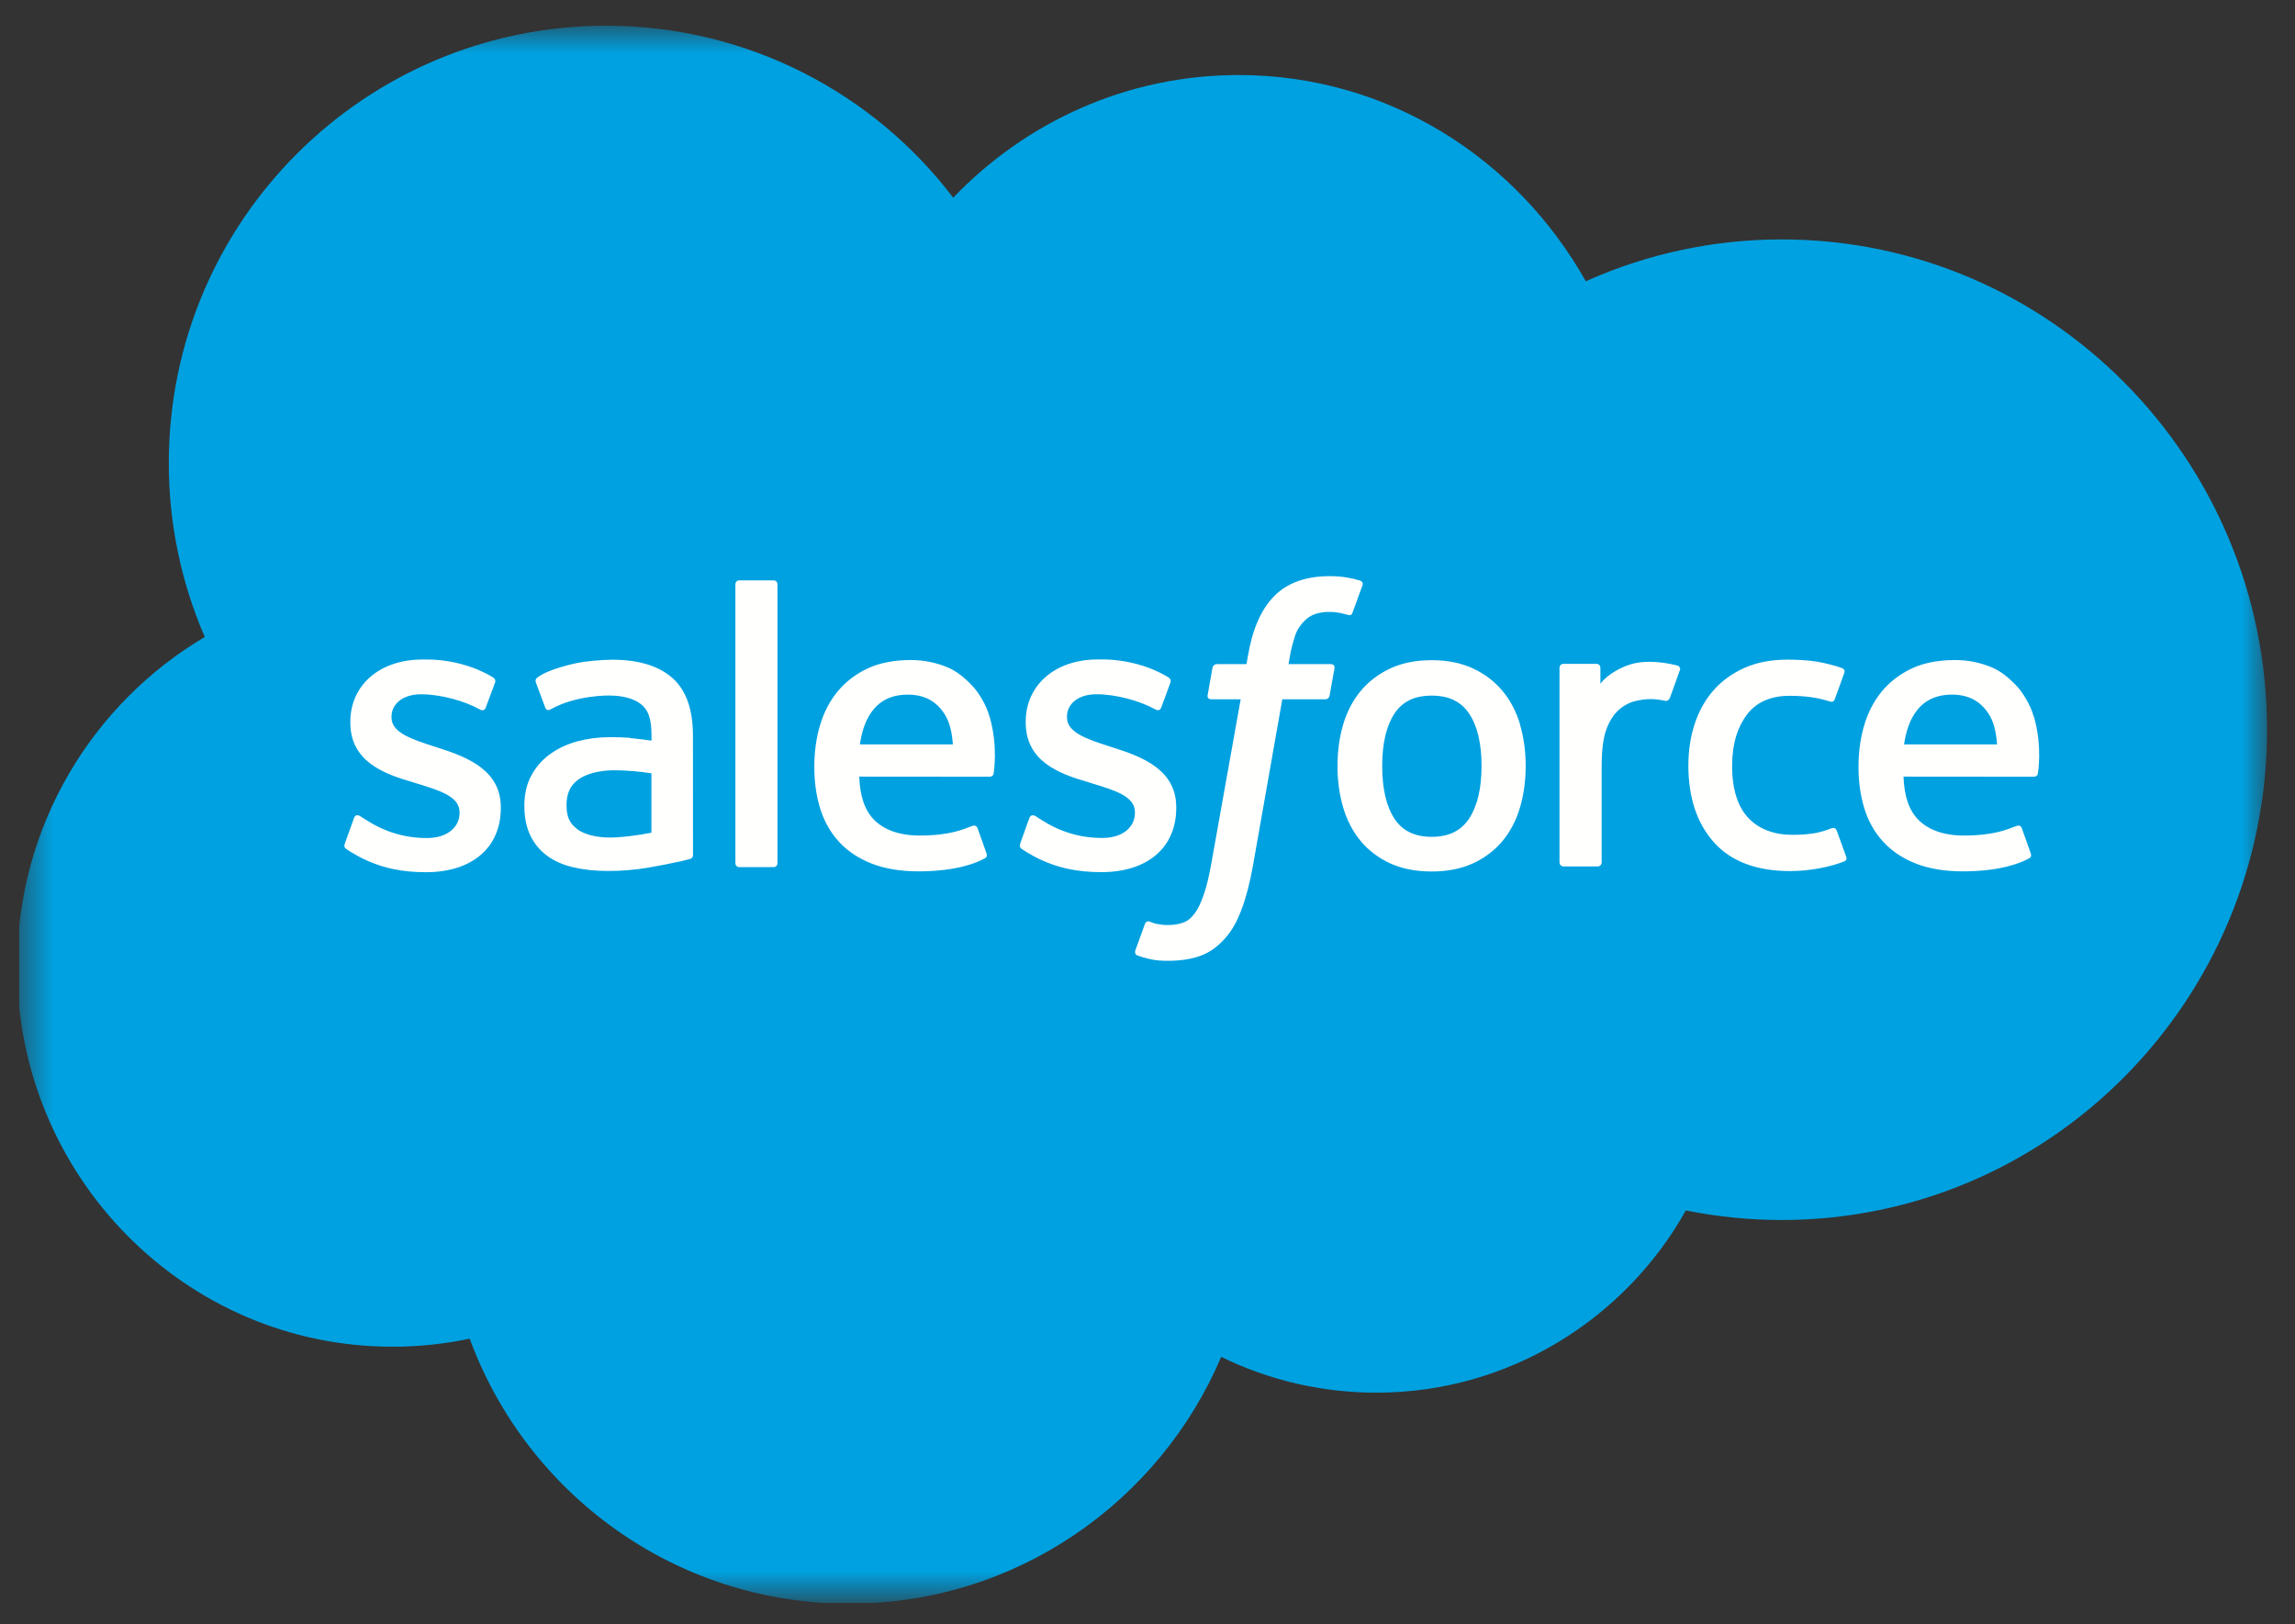
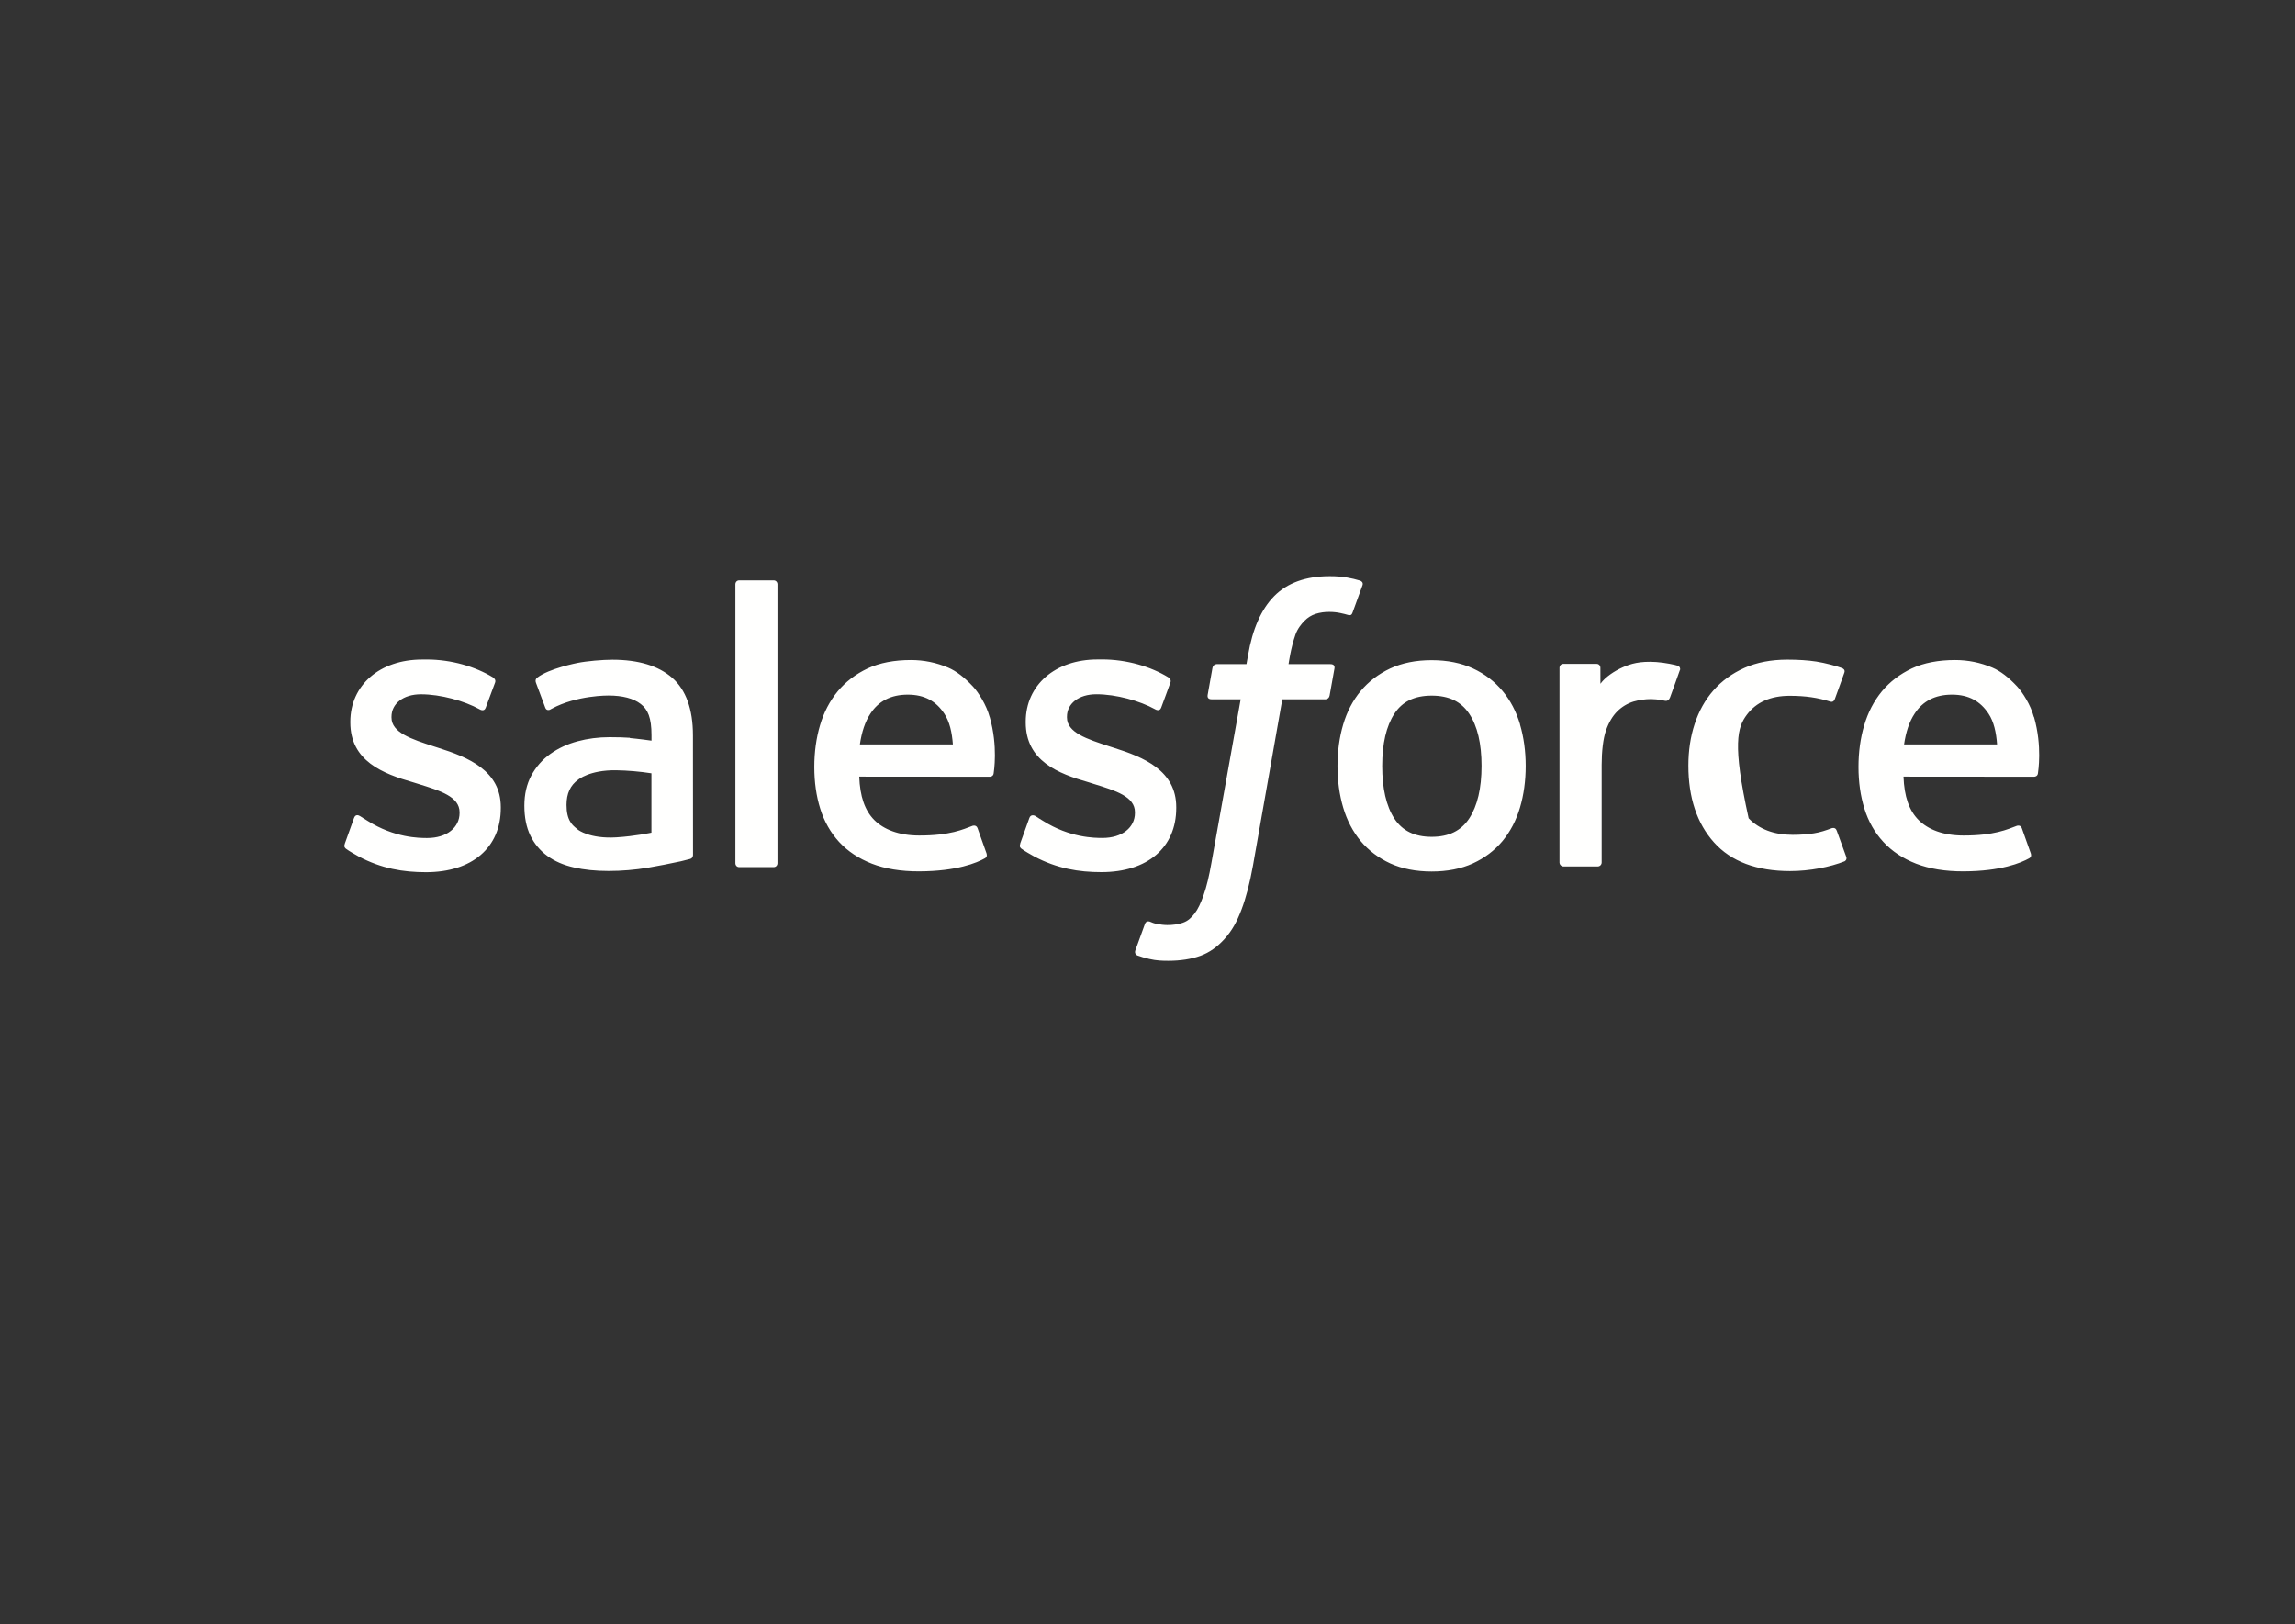
<svg xmlns="http://www.w3.org/2000/svg" width="65" height="46" viewBox="0 0 65 46" fill="none">
  <rect x="0" y="0" width="65" height="46" fill="#333333" stroke="none" />
  <g clip-path="url(#clip0_6110_2778)">
    <mask id="mask0_6110_2778" style="mask-type:luminance" maskUnits="userSpaceOnUse" x="0" y="0" width="65" height="46">
      <path d="M0.555 0.717H64.246V45.283H0.555V0.717Z" fill="white" />
    </mask>
    <g mask="url(#mask0_6110_2778)">
-       <path fill-rule="evenodd" clip-rule="evenodd" d="M27 5.596C29.056 3.452 31.918 2.125 35.079 2.125C39.294 2.125 42.947 4.47 44.914 7.965C46.66 7.183 48.551 6.78 50.463 6.781C58.05 6.781 64.208 12.996 64.208 20.666C64.208 28.336 58.05 34.552 50.463 34.552C49.536 34.552 48.632 34.459 47.747 34.282C46.026 37.355 42.736 39.442 38.989 39.442C37.464 39.445 35.958 39.099 34.587 38.429C32.843 42.534 28.78 45.419 24.05 45.419C19.109 45.419 14.918 42.299 13.302 37.913C12.583 38.065 11.85 38.142 11.115 38.141C5.238 38.141 0.484 33.309 0.484 27.375C0.484 23.387 2.625 19.916 5.8 18.04C5.126 16.485 4.779 14.809 4.781 13.114C4.781 6.265 10.331 0.729 17.168 0.729C21.172 0.729 24.755 2.641 27.003 5.608" fill="#00A1E0" />
-     </g>
-     <path fill-rule="evenodd" clip-rule="evenodd" d="M9.768 23.891C9.728 23.996 9.783 24.018 9.796 24.036C9.915 24.123 10.037 24.186 10.159 24.257C10.809 24.601 11.423 24.702 12.065 24.702C13.371 24.702 14.184 24.006 14.184 22.884V22.862C14.184 21.826 13.266 21.448 12.409 21.178L12.297 21.142C11.648 20.931 11.088 20.748 11.088 20.321V20.299C11.088 19.933 11.416 19.663 11.922 19.663C12.484 19.663 13.154 19.851 13.582 20.088C13.582 20.088 13.709 20.17 13.755 20.047C13.78 19.981 13.999 19.395 14.022 19.33C14.047 19.261 14.003 19.209 13.959 19.182C13.467 18.882 12.788 18.678 12.085 18.678L11.955 18.679C10.758 18.679 9.922 19.403 9.922 20.44V20.462C9.922 21.555 10.845 21.912 11.707 22.158L11.845 22.201C12.473 22.395 13.016 22.563 13.016 23.004V23.026C13.016 23.431 12.663 23.734 12.096 23.734C11.876 23.734 11.173 23.73 10.412 23.248C10.32 23.195 10.268 23.156 10.197 23.113C10.159 23.09 10.066 23.049 10.025 23.172L9.767 23.89M28.898 23.89C28.858 23.994 28.913 24.016 28.926 24.034C29.045 24.121 29.167 24.184 29.289 24.255C29.94 24.599 30.553 24.7 31.195 24.7C32.501 24.7 33.314 24.004 33.314 22.883V22.86C33.314 21.824 32.398 21.446 31.539 21.176L31.427 21.14C30.778 20.929 30.219 20.746 30.219 20.319V20.297C30.219 19.931 30.546 19.662 31.052 19.662C31.614 19.662 32.282 19.849 32.712 20.086C32.712 20.086 32.839 20.168 32.886 20.046C32.91 19.979 33.129 19.393 33.15 19.328C33.175 19.259 33.132 19.207 33.087 19.181C32.595 18.88 31.916 18.676 31.214 18.676L31.083 18.677C29.887 18.677 29.051 19.401 29.051 20.438V20.46C29.051 21.554 29.973 21.91 30.835 22.156L30.973 22.2C31.603 22.393 32.144 22.561 32.144 23.002V23.024C32.144 23.43 31.791 23.732 31.224 23.732C31.003 23.732 30.299 23.728 29.54 23.247C29.448 23.193 29.394 23.156 29.325 23.111C29.301 23.096 29.191 23.053 29.153 23.17L28.895 23.888M41.961 21.692C41.961 22.326 41.843 22.825 41.612 23.179C41.382 23.529 41.034 23.7 40.549 23.7C40.065 23.7 39.718 23.53 39.491 23.182C39.262 22.83 39.147 22.328 39.147 21.695C39.147 21.061 39.263 20.564 39.491 20.215C39.718 19.867 40.062 19.701 40.549 19.701C41.036 19.701 41.383 19.869 41.612 20.215C41.845 20.564 41.961 21.061 41.961 21.695M43.053 20.519C42.945 20.156 42.779 19.837 42.556 19.57C42.334 19.302 42.053 19.086 41.718 18.931C41.385 18.776 40.992 18.697 40.547 18.697C40.102 18.697 39.711 18.776 39.376 18.931C39.044 19.087 38.761 19.302 38.538 19.57C38.316 19.837 38.149 20.156 38.042 20.519C37.935 20.881 37.881 21.275 37.881 21.695C37.881 22.114 37.935 22.508 38.042 22.87C38.149 23.233 38.316 23.552 38.538 23.82C38.761 24.087 39.044 24.3 39.376 24.453C39.711 24.605 40.105 24.682 40.547 24.682C40.99 24.682 41.383 24.605 41.716 24.453C42.048 24.301 42.331 24.087 42.554 23.82C42.776 23.552 42.943 23.233 43.05 22.87C43.157 22.508 43.211 22.114 43.211 21.695C43.211 21.277 43.157 20.881 43.05 20.519M52.019 23.522C51.983 23.416 51.879 23.456 51.879 23.456C51.721 23.516 51.551 23.573 51.371 23.601C51.189 23.629 50.987 23.644 50.774 23.644C50.247 23.644 49.826 23.486 49.526 23.175C49.224 22.863 49.055 22.361 49.058 21.68C49.059 21.061 49.209 20.597 49.477 20.24C49.741 19.888 50.149 19.706 50.687 19.706C51.137 19.706 51.481 19.758 51.842 19.871C51.842 19.871 51.927 19.908 51.968 19.795C52.064 19.53 52.135 19.34 52.237 19.049C52.267 18.966 52.195 18.931 52.169 18.921C52.028 18.866 51.694 18.775 51.441 18.736C51.205 18.7 50.931 18.682 50.621 18.682C50.163 18.682 49.755 18.76 49.406 18.916C49.057 19.072 48.762 19.287 48.528 19.554C48.294 19.821 48.116 20.14 47.997 20.504C47.878 20.865 47.819 21.262 47.819 21.681C47.819 22.587 48.062 23.321 48.545 23.858C49.027 24.398 49.753 24.67 50.699 24.67C51.258 24.67 51.832 24.556 52.244 24.393C52.244 24.393 52.323 24.355 52.289 24.263L52.02 23.522M53.928 21.082C53.98 20.73 54.076 20.437 54.228 20.21C54.454 19.863 54.799 19.673 55.284 19.673C55.768 19.673 56.089 19.864 56.319 20.21C56.471 20.439 56.537 20.742 56.562 21.082L53.916 21.082L53.928 21.082ZM57.604 20.308C57.511 19.959 57.281 19.605 57.131 19.443C56.892 19.187 56.66 19.006 56.429 18.908C56.094 18.765 55.734 18.692 55.37 18.693C54.909 18.693 54.49 18.771 54.15 18.93C53.811 19.09 53.525 19.308 53.3 19.579C53.076 19.852 52.907 20.173 52.799 20.541C52.691 20.905 52.637 21.303 52.637 21.721C52.637 22.148 52.694 22.544 52.805 22.903C52.917 23.264 53.097 23.581 53.341 23.844C53.584 24.109 53.896 24.315 54.27 24.461C54.643 24.605 55.095 24.68 55.612 24.678C56.68 24.674 57.242 24.436 57.471 24.308C57.512 24.285 57.551 24.245 57.503 24.131L57.262 23.453C57.225 23.352 57.123 23.388 57.123 23.388C56.858 23.487 56.483 23.665 55.605 23.663C55.031 23.662 54.608 23.492 54.341 23.226C54.069 22.954 53.933 22.558 53.912 21.995L57.612 21.998C57.612 21.998 57.709 21.997 57.719 21.902C57.723 21.862 57.846 21.142 57.609 20.309L57.604 20.308ZM24.354 21.082C24.406 20.73 24.502 20.437 24.653 20.21C24.88 19.863 25.225 19.673 25.709 19.673C26.194 19.673 26.515 19.864 26.744 20.21C26.896 20.439 26.963 20.742 26.988 21.082L24.342 21.082L24.354 21.082ZM28.03 20.308C27.937 19.959 27.707 19.605 27.557 19.443C27.318 19.187 27.086 19.006 26.855 18.908C26.52 18.765 26.16 18.692 25.796 18.693C25.335 18.693 24.916 18.771 24.576 18.93C24.237 19.09 23.951 19.308 23.726 19.579C23.502 19.852 23.333 20.173 23.225 20.541C23.117 20.905 23.063 21.303 23.063 21.721C23.063 22.148 23.119 22.544 23.231 22.903C23.343 23.264 23.524 23.581 23.765 23.844C24.009 24.109 24.32 24.315 24.695 24.461C25.067 24.605 25.517 24.68 26.036 24.678C27.104 24.674 27.666 24.436 27.895 24.308C27.936 24.285 27.975 24.245 27.927 24.131L27.686 23.453C27.648 23.352 27.546 23.388 27.546 23.388C27.282 23.487 26.907 23.665 26.029 23.663C25.457 23.662 25.031 23.492 24.764 23.226C24.493 22.954 24.357 22.558 24.336 21.995L28.036 21.998C28.036 21.998 28.133 21.997 28.143 21.902C28.147 21.862 28.27 21.142 28.032 20.309L28.03 20.308ZM16.369 23.498C16.224 23.382 16.204 23.354 16.156 23.279C16.082 23.165 16.045 23.004 16.045 22.798C16.045 22.474 16.153 22.24 16.375 22.082C16.373 22.083 16.694 21.806 17.448 21.815C17.783 21.821 18.118 21.85 18.45 21.901V23.582H18.45C18.45 23.582 17.982 23.683 17.453 23.715C16.701 23.761 16.369 23.499 16.371 23.499L16.369 23.498ZM17.839 20.895C17.689 20.884 17.495 20.878 17.263 20.878C16.947 20.878 16.64 20.918 16.355 20.995C16.067 21.073 15.807 21.194 15.584 21.354C15.361 21.513 15.178 21.722 15.048 21.964C14.917 22.208 14.851 22.494 14.851 22.818C14.851 23.146 14.908 23.43 15.02 23.662C15.13 23.892 15.296 24.091 15.502 24.241C15.708 24.391 15.961 24.502 16.254 24.567C16.544 24.634 16.872 24.667 17.233 24.667C17.612 24.667 17.989 24.635 18.354 24.574C18.665 24.52 18.975 24.46 19.284 24.393C19.407 24.364 19.544 24.327 19.544 24.327C19.635 24.304 19.628 24.206 19.628 24.206L19.626 20.828C19.626 20.087 19.428 19.536 19.038 19.196C18.649 18.856 18.081 18.684 17.343 18.684C17.067 18.684 16.619 18.722 16.352 18.776C16.352 18.776 15.547 18.932 15.214 19.193C15.214 19.193 15.141 19.238 15.181 19.34L15.444 20.044C15.476 20.135 15.565 20.104 15.565 20.104C15.565 20.104 15.593 20.093 15.625 20.073C16.335 19.686 17.234 19.698 17.234 19.698C17.632 19.698 17.941 19.779 18.147 19.938C18.349 20.093 18.452 20.327 18.452 20.819V20.976C18.136 20.93 17.843 20.903 17.843 20.903L17.839 20.895ZM47.578 18.988C47.583 18.975 47.586 18.962 47.586 18.949C47.586 18.935 47.583 18.922 47.578 18.909C47.573 18.897 47.565 18.886 47.556 18.876C47.546 18.867 47.535 18.859 47.522 18.855C47.459 18.831 47.145 18.764 46.904 18.749C46.44 18.72 46.183 18.799 45.951 18.903C45.722 19.006 45.468 19.172 45.328 19.365L45.327 18.914C45.327 18.852 45.284 18.802 45.221 18.802H44.275C44.214 18.802 44.169 18.852 44.169 18.914V24.426C44.17 24.456 44.181 24.485 44.203 24.506C44.224 24.527 44.252 24.539 44.282 24.539H45.251C45.281 24.539 45.309 24.527 45.33 24.506C45.351 24.485 45.363 24.456 45.363 24.426V21.659C45.363 21.288 45.404 20.92 45.485 20.688C45.565 20.458 45.674 20.275 45.808 20.143C45.936 20.017 46.093 19.922 46.265 19.869C46.426 19.823 46.593 19.799 46.761 19.799C46.954 19.799 47.166 19.849 47.166 19.849C47.237 19.857 47.277 19.813 47.301 19.749C47.365 19.58 47.545 19.073 47.58 18.973" fill="#FFFFFE" />
+       </g>
+     <path fill-rule="evenodd" clip-rule="evenodd" d="M9.768 23.891C9.728 23.996 9.783 24.018 9.796 24.036C9.915 24.123 10.037 24.186 10.159 24.257C10.809 24.601 11.423 24.702 12.065 24.702C13.371 24.702 14.184 24.006 14.184 22.884V22.862C14.184 21.826 13.266 21.448 12.409 21.178L12.297 21.142C11.648 20.931 11.088 20.748 11.088 20.321V20.299C11.088 19.933 11.416 19.663 11.922 19.663C12.484 19.663 13.154 19.851 13.582 20.088C13.582 20.088 13.709 20.17 13.755 20.047C13.78 19.981 13.999 19.395 14.022 19.33C14.047 19.261 14.003 19.209 13.959 19.182C13.467 18.882 12.788 18.678 12.085 18.678L11.955 18.679C10.758 18.679 9.922 19.403 9.922 20.44V20.462C9.922 21.555 10.845 21.912 11.707 22.158L11.845 22.201C12.473 22.395 13.016 22.563 13.016 23.004V23.026C13.016 23.431 12.663 23.734 12.096 23.734C11.876 23.734 11.173 23.73 10.412 23.248C10.32 23.195 10.268 23.156 10.197 23.113C10.159 23.09 10.066 23.049 10.025 23.172L9.767 23.89M28.898 23.89C28.858 23.994 28.913 24.016 28.926 24.034C29.045 24.121 29.167 24.184 29.289 24.255C29.94 24.599 30.553 24.7 31.195 24.7C32.501 24.7 33.314 24.004 33.314 22.883V22.86C33.314 21.824 32.398 21.446 31.539 21.176L31.427 21.14C30.778 20.929 30.219 20.746 30.219 20.319V20.297C30.219 19.931 30.546 19.662 31.052 19.662C31.614 19.662 32.282 19.849 32.712 20.086C32.712 20.086 32.839 20.168 32.886 20.046C32.91 19.979 33.129 19.393 33.15 19.328C33.175 19.259 33.132 19.207 33.087 19.181C32.595 18.88 31.916 18.676 31.214 18.676L31.083 18.677C29.887 18.677 29.051 19.401 29.051 20.438V20.46C29.051 21.554 29.973 21.91 30.835 22.156L30.973 22.2C31.603 22.393 32.144 22.561 32.144 23.002V23.024C32.144 23.43 31.791 23.732 31.224 23.732C31.003 23.732 30.299 23.728 29.54 23.247C29.448 23.193 29.394 23.156 29.325 23.111C29.301 23.096 29.191 23.053 29.153 23.17L28.895 23.888M41.961 21.692C41.961 22.326 41.843 22.825 41.612 23.179C41.382 23.529 41.034 23.7 40.549 23.7C40.065 23.7 39.718 23.53 39.491 23.182C39.262 22.83 39.147 22.328 39.147 21.695C39.147 21.061 39.263 20.564 39.491 20.215C39.718 19.867 40.062 19.701 40.549 19.701C41.036 19.701 41.383 19.869 41.612 20.215C41.845 20.564 41.961 21.061 41.961 21.695M43.053 20.519C42.945 20.156 42.779 19.837 42.556 19.57C42.334 19.302 42.053 19.086 41.718 18.931C41.385 18.776 40.992 18.697 40.547 18.697C40.102 18.697 39.711 18.776 39.376 18.931C39.044 19.087 38.761 19.302 38.538 19.57C38.316 19.837 38.149 20.156 38.042 20.519C37.935 20.881 37.881 21.275 37.881 21.695C37.881 22.114 37.935 22.508 38.042 22.87C38.149 23.233 38.316 23.552 38.538 23.82C38.761 24.087 39.044 24.3 39.376 24.453C39.711 24.605 40.105 24.682 40.547 24.682C40.99 24.682 41.383 24.605 41.716 24.453C42.048 24.301 42.331 24.087 42.554 23.82C42.776 23.552 42.943 23.233 43.05 22.87C43.157 22.508 43.211 22.114 43.211 21.695C43.211 21.277 43.157 20.881 43.05 20.519M52.019 23.522C51.983 23.416 51.879 23.456 51.879 23.456C51.721 23.516 51.551 23.573 51.371 23.601C51.189 23.629 50.987 23.644 50.774 23.644C50.247 23.644 49.826 23.486 49.526 23.175C49.059 21.061 49.209 20.597 49.477 20.24C49.741 19.888 50.149 19.706 50.687 19.706C51.137 19.706 51.481 19.758 51.842 19.871C51.842 19.871 51.927 19.908 51.968 19.795C52.064 19.53 52.135 19.34 52.237 19.049C52.267 18.966 52.195 18.931 52.169 18.921C52.028 18.866 51.694 18.775 51.441 18.736C51.205 18.7 50.931 18.682 50.621 18.682C50.163 18.682 49.755 18.76 49.406 18.916C49.057 19.072 48.762 19.287 48.528 19.554C48.294 19.821 48.116 20.14 47.997 20.504C47.878 20.865 47.819 21.262 47.819 21.681C47.819 22.587 48.062 23.321 48.545 23.858C49.027 24.398 49.753 24.67 50.699 24.67C51.258 24.67 51.832 24.556 52.244 24.393C52.244 24.393 52.323 24.355 52.289 24.263L52.02 23.522M53.928 21.082C53.98 20.73 54.076 20.437 54.228 20.21C54.454 19.863 54.799 19.673 55.284 19.673C55.768 19.673 56.089 19.864 56.319 20.21C56.471 20.439 56.537 20.742 56.562 21.082L53.916 21.082L53.928 21.082ZM57.604 20.308C57.511 19.959 57.281 19.605 57.131 19.443C56.892 19.187 56.66 19.006 56.429 18.908C56.094 18.765 55.734 18.692 55.37 18.693C54.909 18.693 54.49 18.771 54.15 18.93C53.811 19.09 53.525 19.308 53.3 19.579C53.076 19.852 52.907 20.173 52.799 20.541C52.691 20.905 52.637 21.303 52.637 21.721C52.637 22.148 52.694 22.544 52.805 22.903C52.917 23.264 53.097 23.581 53.341 23.844C53.584 24.109 53.896 24.315 54.27 24.461C54.643 24.605 55.095 24.68 55.612 24.678C56.68 24.674 57.242 24.436 57.471 24.308C57.512 24.285 57.551 24.245 57.503 24.131L57.262 23.453C57.225 23.352 57.123 23.388 57.123 23.388C56.858 23.487 56.483 23.665 55.605 23.663C55.031 23.662 54.608 23.492 54.341 23.226C54.069 22.954 53.933 22.558 53.912 21.995L57.612 21.998C57.612 21.998 57.709 21.997 57.719 21.902C57.723 21.862 57.846 21.142 57.609 20.309L57.604 20.308ZM24.354 21.082C24.406 20.73 24.502 20.437 24.653 20.21C24.88 19.863 25.225 19.673 25.709 19.673C26.194 19.673 26.515 19.864 26.744 20.21C26.896 20.439 26.963 20.742 26.988 21.082L24.342 21.082L24.354 21.082ZM28.03 20.308C27.937 19.959 27.707 19.605 27.557 19.443C27.318 19.187 27.086 19.006 26.855 18.908C26.52 18.765 26.16 18.692 25.796 18.693C25.335 18.693 24.916 18.771 24.576 18.93C24.237 19.09 23.951 19.308 23.726 19.579C23.502 19.852 23.333 20.173 23.225 20.541C23.117 20.905 23.063 21.303 23.063 21.721C23.063 22.148 23.119 22.544 23.231 22.903C23.343 23.264 23.524 23.581 23.765 23.844C24.009 24.109 24.32 24.315 24.695 24.461C25.067 24.605 25.517 24.68 26.036 24.678C27.104 24.674 27.666 24.436 27.895 24.308C27.936 24.285 27.975 24.245 27.927 24.131L27.686 23.453C27.648 23.352 27.546 23.388 27.546 23.388C27.282 23.487 26.907 23.665 26.029 23.663C25.457 23.662 25.031 23.492 24.764 23.226C24.493 22.954 24.357 22.558 24.336 21.995L28.036 21.998C28.036 21.998 28.133 21.997 28.143 21.902C28.147 21.862 28.27 21.142 28.032 20.309L28.03 20.308ZM16.369 23.498C16.224 23.382 16.204 23.354 16.156 23.279C16.082 23.165 16.045 23.004 16.045 22.798C16.045 22.474 16.153 22.24 16.375 22.082C16.373 22.083 16.694 21.806 17.448 21.815C17.783 21.821 18.118 21.85 18.45 21.901V23.582H18.45C18.45 23.582 17.982 23.683 17.453 23.715C16.701 23.761 16.369 23.499 16.371 23.499L16.369 23.498ZM17.839 20.895C17.689 20.884 17.495 20.878 17.263 20.878C16.947 20.878 16.64 20.918 16.355 20.995C16.067 21.073 15.807 21.194 15.584 21.354C15.361 21.513 15.178 21.722 15.048 21.964C14.917 22.208 14.851 22.494 14.851 22.818C14.851 23.146 14.908 23.43 15.02 23.662C15.13 23.892 15.296 24.091 15.502 24.241C15.708 24.391 15.961 24.502 16.254 24.567C16.544 24.634 16.872 24.667 17.233 24.667C17.612 24.667 17.989 24.635 18.354 24.574C18.665 24.52 18.975 24.46 19.284 24.393C19.407 24.364 19.544 24.327 19.544 24.327C19.635 24.304 19.628 24.206 19.628 24.206L19.626 20.828C19.626 20.087 19.428 19.536 19.038 19.196C18.649 18.856 18.081 18.684 17.343 18.684C17.067 18.684 16.619 18.722 16.352 18.776C16.352 18.776 15.547 18.932 15.214 19.193C15.214 19.193 15.141 19.238 15.181 19.34L15.444 20.044C15.476 20.135 15.565 20.104 15.565 20.104C15.565 20.104 15.593 20.093 15.625 20.073C16.335 19.686 17.234 19.698 17.234 19.698C17.632 19.698 17.941 19.779 18.147 19.938C18.349 20.093 18.452 20.327 18.452 20.819V20.976C18.136 20.93 17.843 20.903 17.843 20.903L17.839 20.895ZM47.578 18.988C47.583 18.975 47.586 18.962 47.586 18.949C47.586 18.935 47.583 18.922 47.578 18.909C47.573 18.897 47.565 18.886 47.556 18.876C47.546 18.867 47.535 18.859 47.522 18.855C47.459 18.831 47.145 18.764 46.904 18.749C46.44 18.72 46.183 18.799 45.951 18.903C45.722 19.006 45.468 19.172 45.328 19.365L45.327 18.914C45.327 18.852 45.284 18.802 45.221 18.802H44.275C44.214 18.802 44.169 18.852 44.169 18.914V24.426C44.17 24.456 44.181 24.485 44.203 24.506C44.224 24.527 44.252 24.539 44.282 24.539H45.251C45.281 24.539 45.309 24.527 45.33 24.506C45.351 24.485 45.363 24.456 45.363 24.426V21.659C45.363 21.288 45.404 20.92 45.485 20.688C45.565 20.458 45.674 20.275 45.808 20.143C45.936 20.017 46.093 19.922 46.265 19.869C46.426 19.823 46.593 19.799 46.761 19.799C46.954 19.799 47.166 19.849 47.166 19.849C47.237 19.857 47.277 19.813 47.301 19.749C47.365 19.58 47.545 19.073 47.58 18.973" fill="#FFFFFE" />
    <path fill-rule="evenodd" clip-rule="evenodd" d="M38.522 16.444C38.402 16.407 38.28 16.378 38.157 16.357C37.991 16.329 37.823 16.316 37.654 16.318C36.986 16.318 36.46 16.507 36.09 16.881C35.723 17.251 35.473 17.816 35.348 18.558L35.303 18.809H34.464C34.464 18.809 34.362 18.805 34.34 18.917L34.203 19.686C34.193 19.76 34.225 19.806 34.323 19.805H35.139L34.311 24.436C34.246 24.809 34.172 25.116 34.09 25.348C34.009 25.578 33.929 25.75 33.832 25.875C33.738 25.995 33.648 26.084 33.494 26.136C33.367 26.179 33.22 26.199 33.059 26.199C32.97 26.199 32.851 26.184 32.763 26.166C32.675 26.149 32.63 26.129 32.564 26.101C32.564 26.101 32.468 26.065 32.43 26.161C32.4 26.239 32.182 26.839 32.157 26.913C32.13 26.986 32.167 27.044 32.213 27.06C32.322 27.099 32.403 27.124 32.551 27.159C32.756 27.208 32.93 27.211 33.092 27.211C33.432 27.211 33.742 27.163 33.999 27.07C34.257 26.977 34.482 26.813 34.681 26.593C34.896 26.355 35.032 26.105 35.161 25.765C35.289 25.428 35.398 25.01 35.486 24.522L36.318 19.805H37.535C37.535 19.805 37.637 19.809 37.658 19.698L37.796 18.928C37.806 18.855 37.774 18.809 37.676 18.809H36.495C36.501 18.782 36.554 18.366 36.69 17.975C36.748 17.808 36.856 17.673 36.949 17.58C37.035 17.492 37.141 17.426 37.258 17.387C37.386 17.347 37.52 17.328 37.654 17.33C37.766 17.33 37.875 17.343 37.958 17.361C38.072 17.385 38.117 17.398 38.147 17.407C38.267 17.444 38.283 17.408 38.307 17.35L38.59 16.573C38.618 16.489 38.548 16.454 38.522 16.444ZM22.02 24.446C22.02 24.508 21.976 24.558 21.914 24.558H20.934C20.872 24.558 20.828 24.508 20.828 24.446V16.549C20.828 16.487 20.872 16.437 20.934 16.437H21.914C21.976 16.437 22.02 16.487 22.02 16.549V24.446Z" fill="#FFFFFE" />
  </g>
  <defs>
    <clipPath id="clip0_6110_2778">
      <rect width="63.925" height="44.8" fill="white" transform="translate(0.539 0.6)" />
    </clipPath>
  </defs>
</svg>